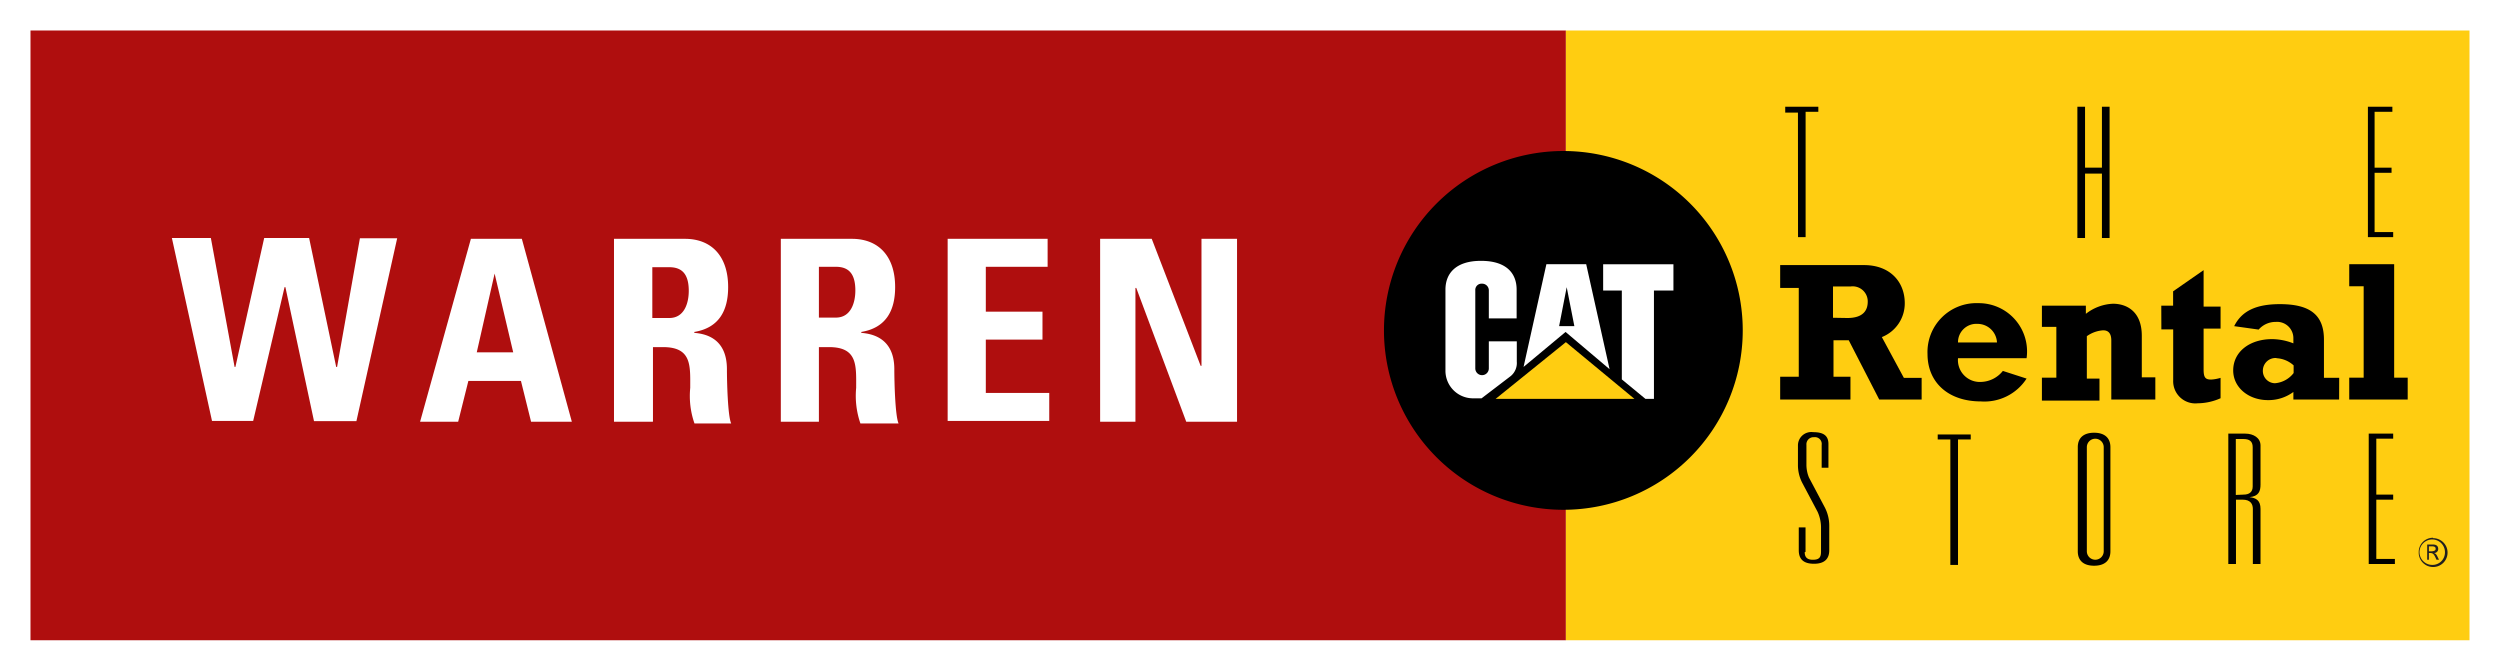
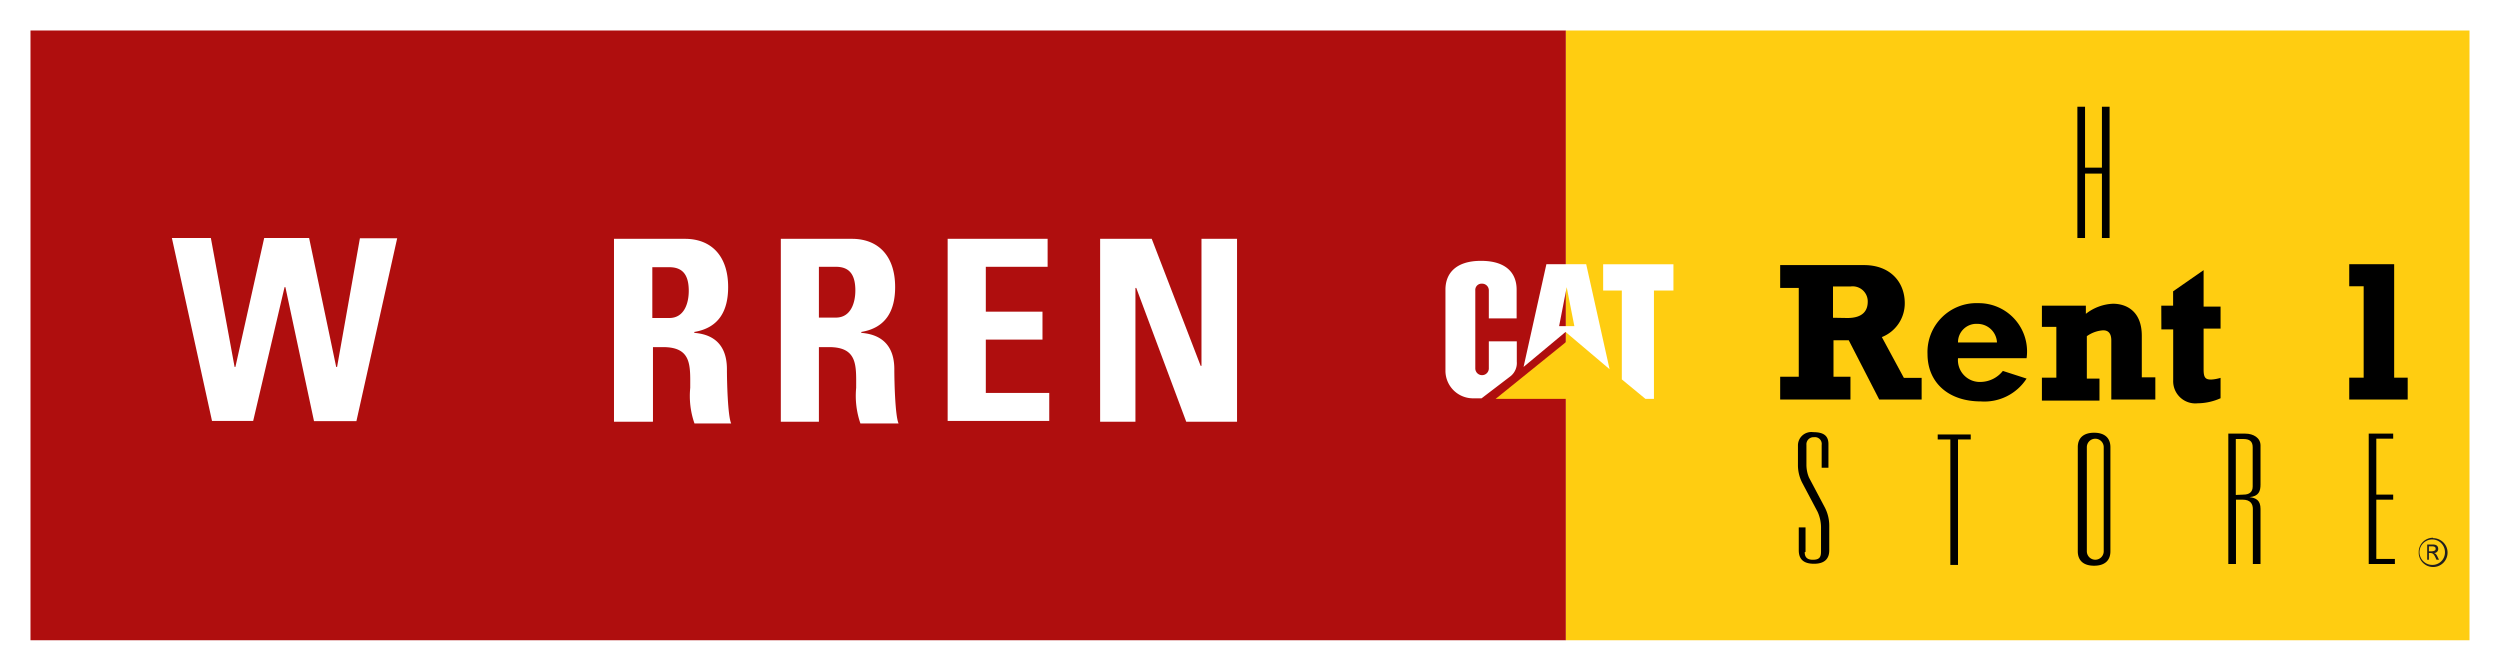
<svg xmlns="http://www.w3.org/2000/svg" viewBox="0 0 306.6 82.26">
  <defs>
    <style>.cls-1{fill:#fff;}.cls-2{fill:#af0e0e;}.cls-3{fill:#ffcd11;}.cls-4{fill:#221f1f;}</style>
  </defs>
  <title>logo-rental</title>
  <g id="Layer_2" data-name="Layer 2">
    <g id="Layer_2-2" data-name="Layer 2">
      <rect class="cls-1" width="306.6" height="82.26" />
      <rect class="cls-2" x="3.74" y="3.74" width="188.3" height="74.78" />
      <rect class="cls-3" x="192.04" y="3.74" width="110.82" height="74.78" />
-       <path d="M191.73,62.52a22,22,0,1,0-22-22A22,22,0,0,0,191.73,62.52Z" />
      <polygon class="cls-1" points="198.9 46.53 198.9 35.63 196.61 35.63 196.61 32.41 205.23 32.41 205.23 35.63 202.84 35.63 202.84 48.92 201.8 48.92 198.9 46.53" />
      <path class="cls-1" d="M185.29,46.11a2.08,2.08,0,0,0,.73-1.76V41.86h-3.43v3.32a.83.83,0,1,1-1.66,0V35.62a.77.77,0,0,1,.83-.83.82.82,0,0,1,.83.83v3.43H186V35.52h0c0-2-1.25-3.53-4.37-3.53h0c-3.11,0-4.36,1.56-4.36,3.53v10a3.38,3.38,0,0,0,3.43,3.33h1Z" />
      <polygon class="cls-3" points="200.45 48.92 192.04 41.96 183.42 48.92 200.45 48.92" />
      <path class="cls-1" d="M194.53,32.4h-4.88L186.85,45,192,40.71l5.4,4.57ZM191.21,40l.93-4.78.94,4.78Z" />
      <path d="M235.56,49h-5.09l-3.74-7.27h-1.87v4.47h2.08V49h-8.62v-2.8h2.28V35.31h-2.28v-2.8H228.6c3.22,0,5,2.08,5,4.67a4.44,4.44,0,0,1-2.81,4.16l2.7,5h2.18V49Zm-9-10c2,0,2.5-1,2.5-2a1.85,1.85,0,0,0-2.08-1.87h-2.18v3.84Z" />
      <path d="M248.54,46.43a6.16,6.16,0,0,1-5.61,2.8c-3.94,0-6.54-2.28-6.54-5.82a6,6,0,0,1,6.23-6.23,5.92,5.92,0,0,1,5.92,6.75h-8.41a2.68,2.68,0,0,0,2.8,2.91,3.54,3.54,0,0,0,2.7-1.35ZM244.91,42a2.39,2.39,0,0,0-2.39-2.28A2.25,2.25,0,0,0,240.13,42Z" />
      <path d="M250.31,37.49h5.5v1a5.77,5.77,0,0,1,3.33-1.24c1.55,0,3.53.83,3.53,3.94v5.09h1.66V49h-5.4V41.75c0-.93-.42-1.24-1-1.24a3.87,3.87,0,0,0-2,.72v5.2h1.55v2.7h-7.06V46.32h1.77V40.09h-1.77v-2.6Z" />
      <path d="M265.06,37.49h1.45V35.73l3.74-2.6V37.6h2.08v2.7h-2.08v5c0,1,.21,1.25.93,1.25a5,5,0,0,0,1.15-.21v2.5a7,7,0,0,1-2.81.62,2.72,2.72,0,0,1-3-2.81V40.4h-1.45Z" />
-       <path d="M286.87,49h-5.61v-.93a5.11,5.11,0,0,1-3.12,1c-2.39,0-4.26-1.56-4.26-3.64,0-2.28,2-3.84,4.78-3.84a7.3,7.3,0,0,1,2.6.52v-.63a2,2,0,0,0-2.18-2,2.75,2.75,0,0,0-2.08.94L274,40c.93-1.87,2.7-2.7,5.61-2.7,3.73,0,5.4,1.35,5.4,4.36v4.67h1.87Zm-7.69-5.09a1.55,1.55,0,0,0-1.66,1.46A1.51,1.51,0,0,0,279,47a3.21,3.21,0,0,0,2.29-1.25v-.94A3.39,3.39,0,0,0,279.18,43.93Z" />
      <path d="M288.11,46.32h1.77V35.11h-1.77V32.4h5.51V46.32h1.66V49h-7.17v-2.7Z" />
      <path d="M221.33,67.72c0,.52.21.93,1,.93s1-.31,1-1v-2.8a4.7,4.7,0,0,0-.42-2.08l-1.87-3.53A4.75,4.75,0,0,1,220.5,57V54.63A1.64,1.64,0,0,1,222.37,53c1.24,0,1.87.41,1.87,1.45v2.91h-.83v-2.8a.83.83,0,0,0-.94-.94.87.87,0,0,0-.93.94V57a4.13,4.13,0,0,0,.31,1.56l1.87,3.53a4.89,4.89,0,0,1,.62,2.39v3c0,1-.52,1.66-1.87,1.66s-1.87-.62-1.87-1.66v-2.8h.83v3Z" />
      <path d="M239.19,53.9h-1.55v-.62h4.05v.62h-1.56V69.28h-.94Z" />
      <path d="M258.82,67.61c0,1.15-.72,1.77-2,1.77s-2-.62-2-1.77V54.84c0-1.14.72-1.77,2-1.77s2,.63,2,1.77ZM258,54.84a1,1,0,1,0-2.07,0V67.61a1,1,0,1,0,2.07,0Z" />
      <path d="M273.36,53.18h2c1,0,1.87.52,1.87,1.45v4.78c0,.83-.21,1.45-1.35,1.56h0c.83.1,1.35.41,1.35,1.45v6.75h-.94V62.42c0-.62-.31-1.14-1.24-1.14h-.83v7.89h-.94v-16Zm1.77,7.48c.73,0,1.14-.32,1.14-1V54.84c0-.73-.41-1-1.14-1h-.93v6.86Z" />
-       <path d="M220.5,13.81h-1.56v-.72H223v.62h-1.56V29.08h-.93Z" />
      <path d="M254.77,13.09h.94v7.47h2.07V13.09h.94v16.1h-.94v-7.9h-2.07v7.9h-.94Z" />
-       <path d="M290.4,13.09h3v.62h-2.18v6.85h2.08v.63h-2.08v7.27h2.28v.62H290.4Z" />
      <path d="M290.5,53.18h3v.62h-2.07v6.86h2.07v.62h-2.07v7.27h2.28v.62H290.5v-16Z" />
      <path class="cls-4" d="M297.88,67.61V67h.31c.41,0,.52.1.52.31s-.21.31-.63.31Zm-.21-.83v1.87h.21v-.83h.1c.41,0,.52.11.83.83h.31c-.31-.62-.31-.72-.62-.83h0a.49.49,0,0,0,.52-.52c0-.31-.21-.52-.63-.52Zm.72-.83a1.75,1.75,0,0,0-1.76,1.77A1.77,1.77,0,1,0,298.39,66Zm-.1,3.33a1.56,1.56,0,1,1,1.56-1.56A1.53,1.53,0,0,1,298.29,69.28Z" />
      <path class="cls-1" d="M21.08,29.19h4.78L28.77,45h.1L32.4,29.19h5.51L41.23,45h.11l2.8-15.78h4.57l-5,22.43h-5.2L35,35.21h-.1L31.05,51.62H26Z" />
-       <path class="cls-1" d="M51.52,51.72l6.23-22.43H64l6.13,22.43h-5l-1.24-5H57.44l-1.25,5Zm9.14-18.17h0l-2.19,9.66h4.47Z" />
      <path class="cls-1" d="M80,51.72H75.3V29.29H84c3.22,0,5.3,2.08,5.3,5.92,0,2.91-1.14,5-4.15,5.5v.11c1,.1,4,.41,4,4.46,0,1.46.1,5.72.52,6.65H85.17a10.2,10.2,0,0,1-.52-4.36c0-2.7.21-5-3.33-5H80.08v9.14ZM80,39h2.08c1.87,0,2.39-1.87,2.39-3.33,0-2.18-.94-2.9-2.39-2.9H80Z" />
      <path class="cls-1" d="M100.43,51.72H95.76V29.29h8.72c3.22,0,5.3,2.08,5.3,5.92,0,2.91-1.14,5-4.15,5.5v.11c1,.1,4.05.41,4.05,4.46,0,1.46.1,5.72.52,6.65h-4.68a10.36,10.36,0,0,1-.52-4.36c0-2.7.21-5-3.32-5h-1.25v9.14Zm0-12.77h2.08c1.87,0,2.39-1.87,2.39-3.33,0-2.18-.93-2.9-2.39-2.9h-2.08Z" />
      <path class="cls-1" d="M116.22,51.72V29.29h12.26v3.43H120.9v5.5h6.95v3.43H120.9v6.54h7.78v3.43H116.22Z" />
      <path class="cls-1" d="M134.92,51.72V29.29h6.33l6,15.58h.1V29.29h4.36V51.72h-6.23l-6.13-16.41h-.1V51.72Z" />
    </g>
  </g>
</svg>